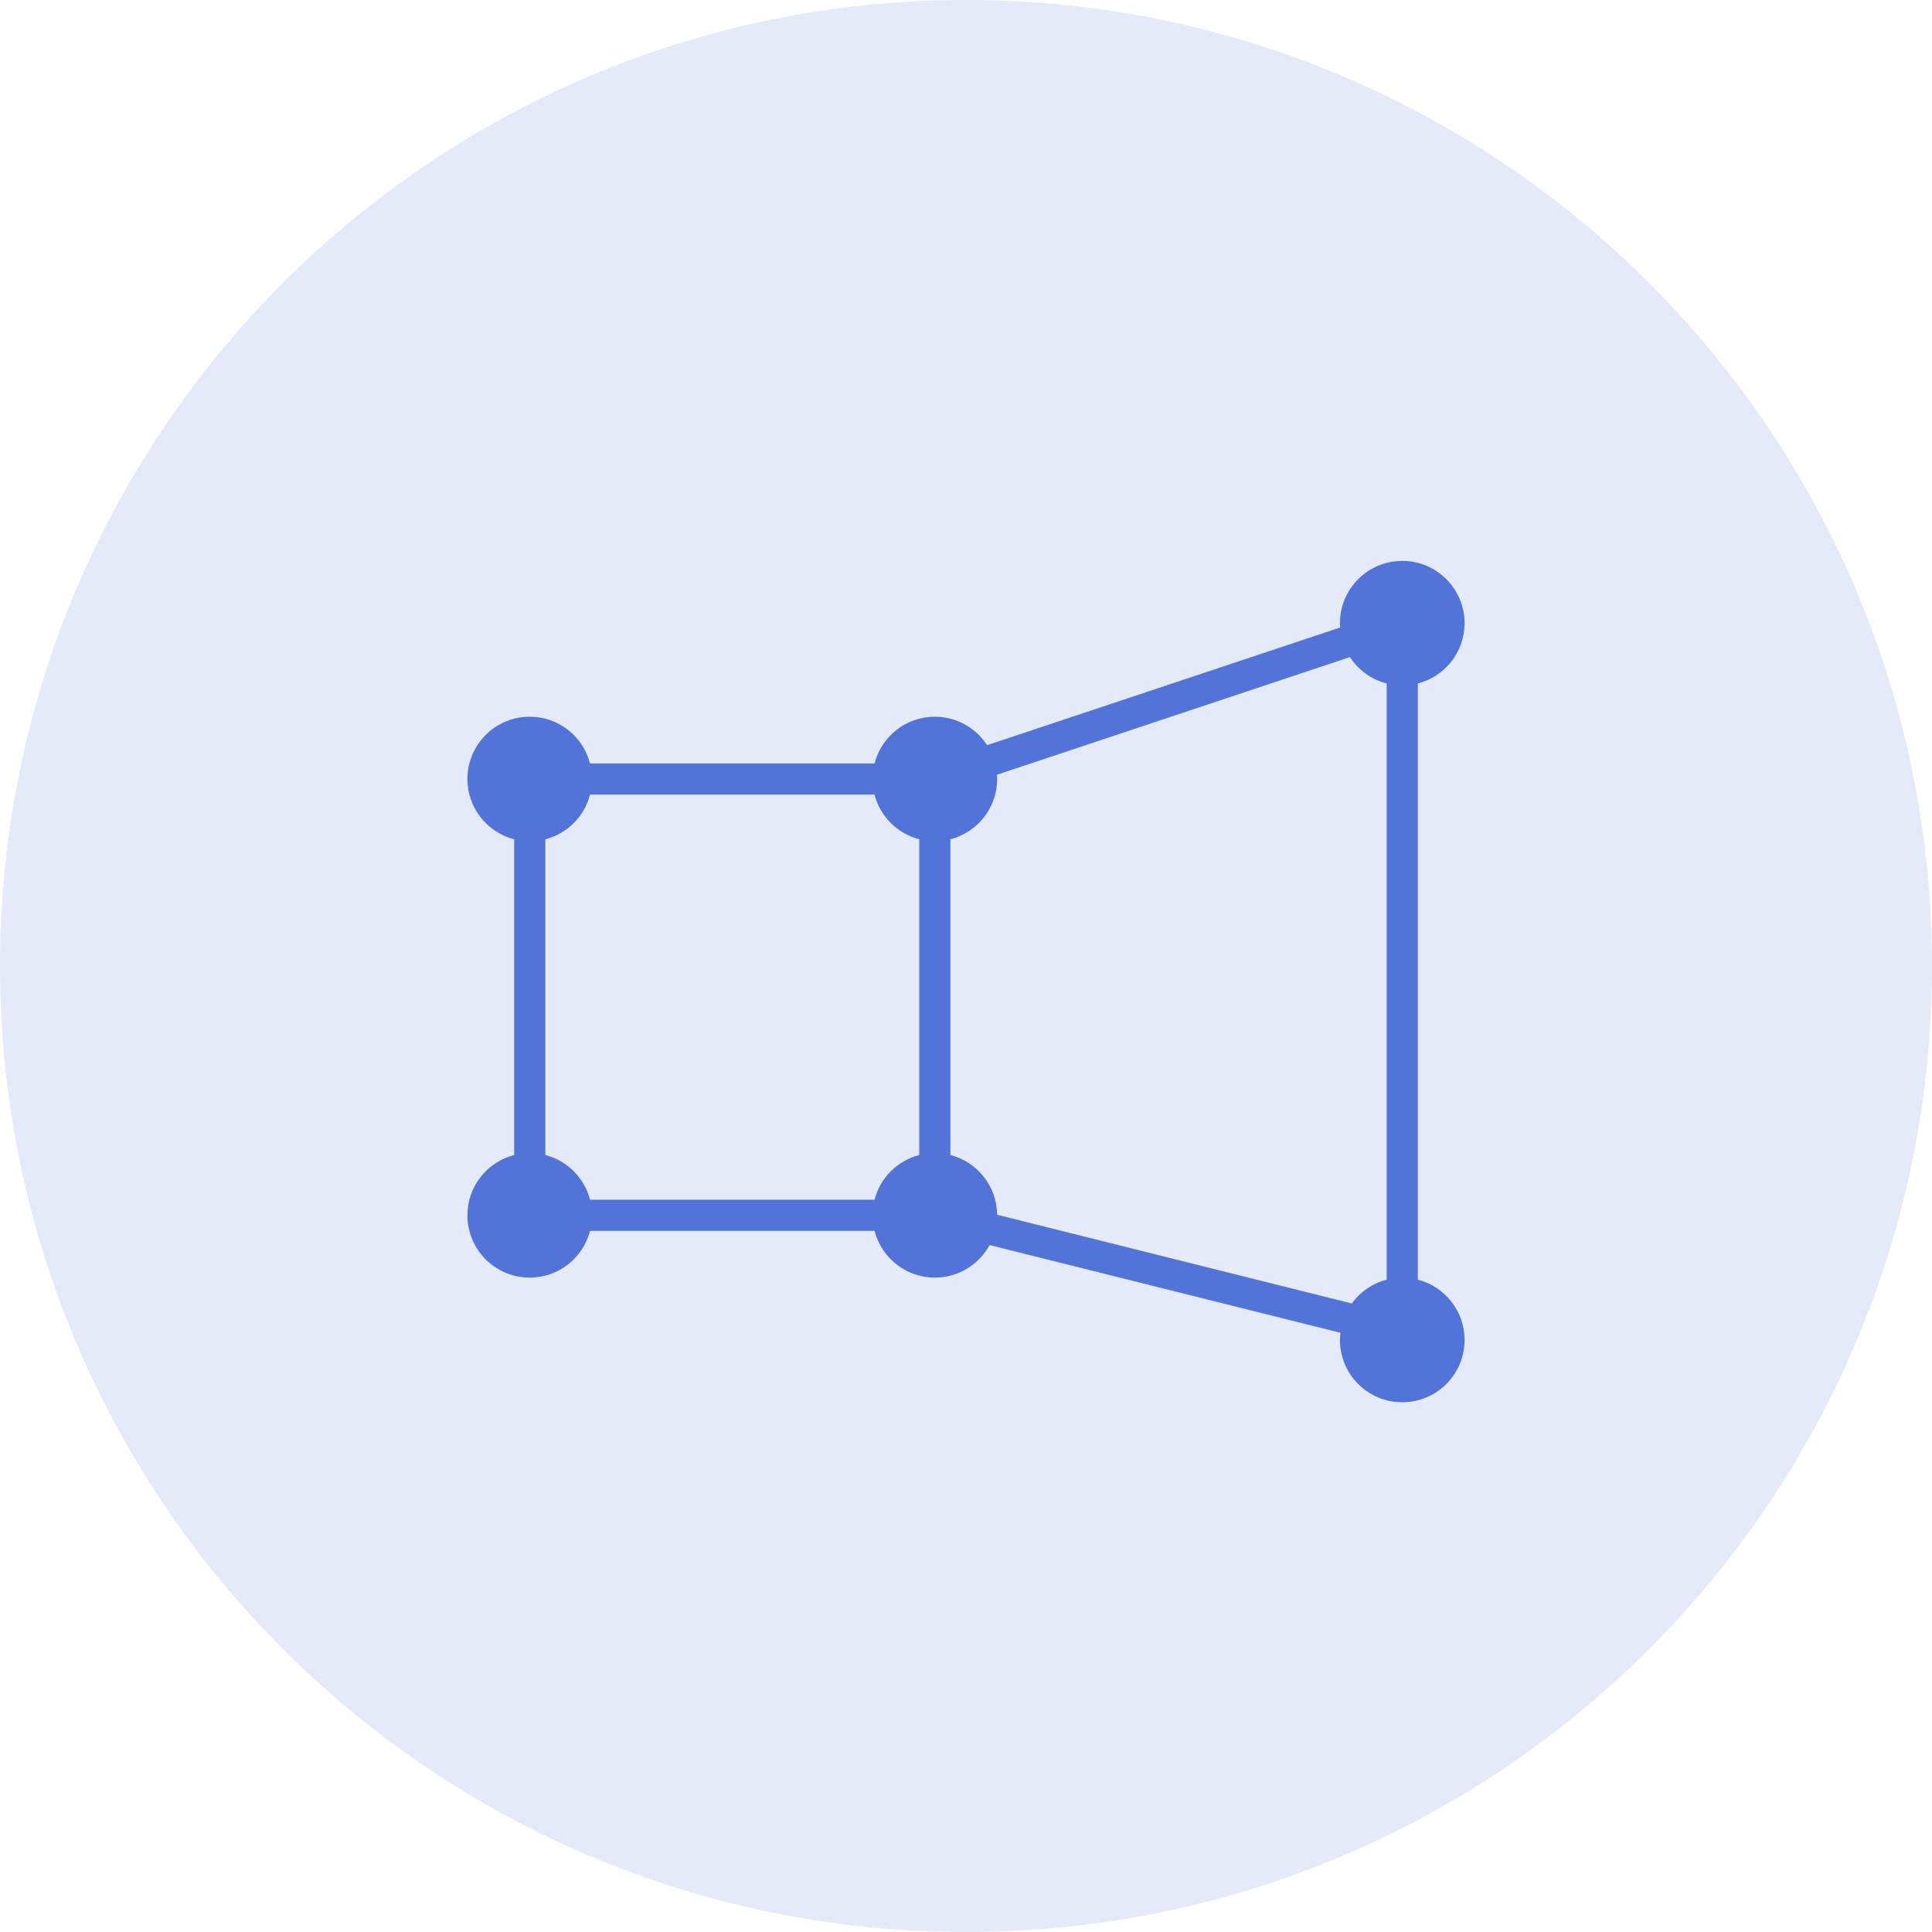
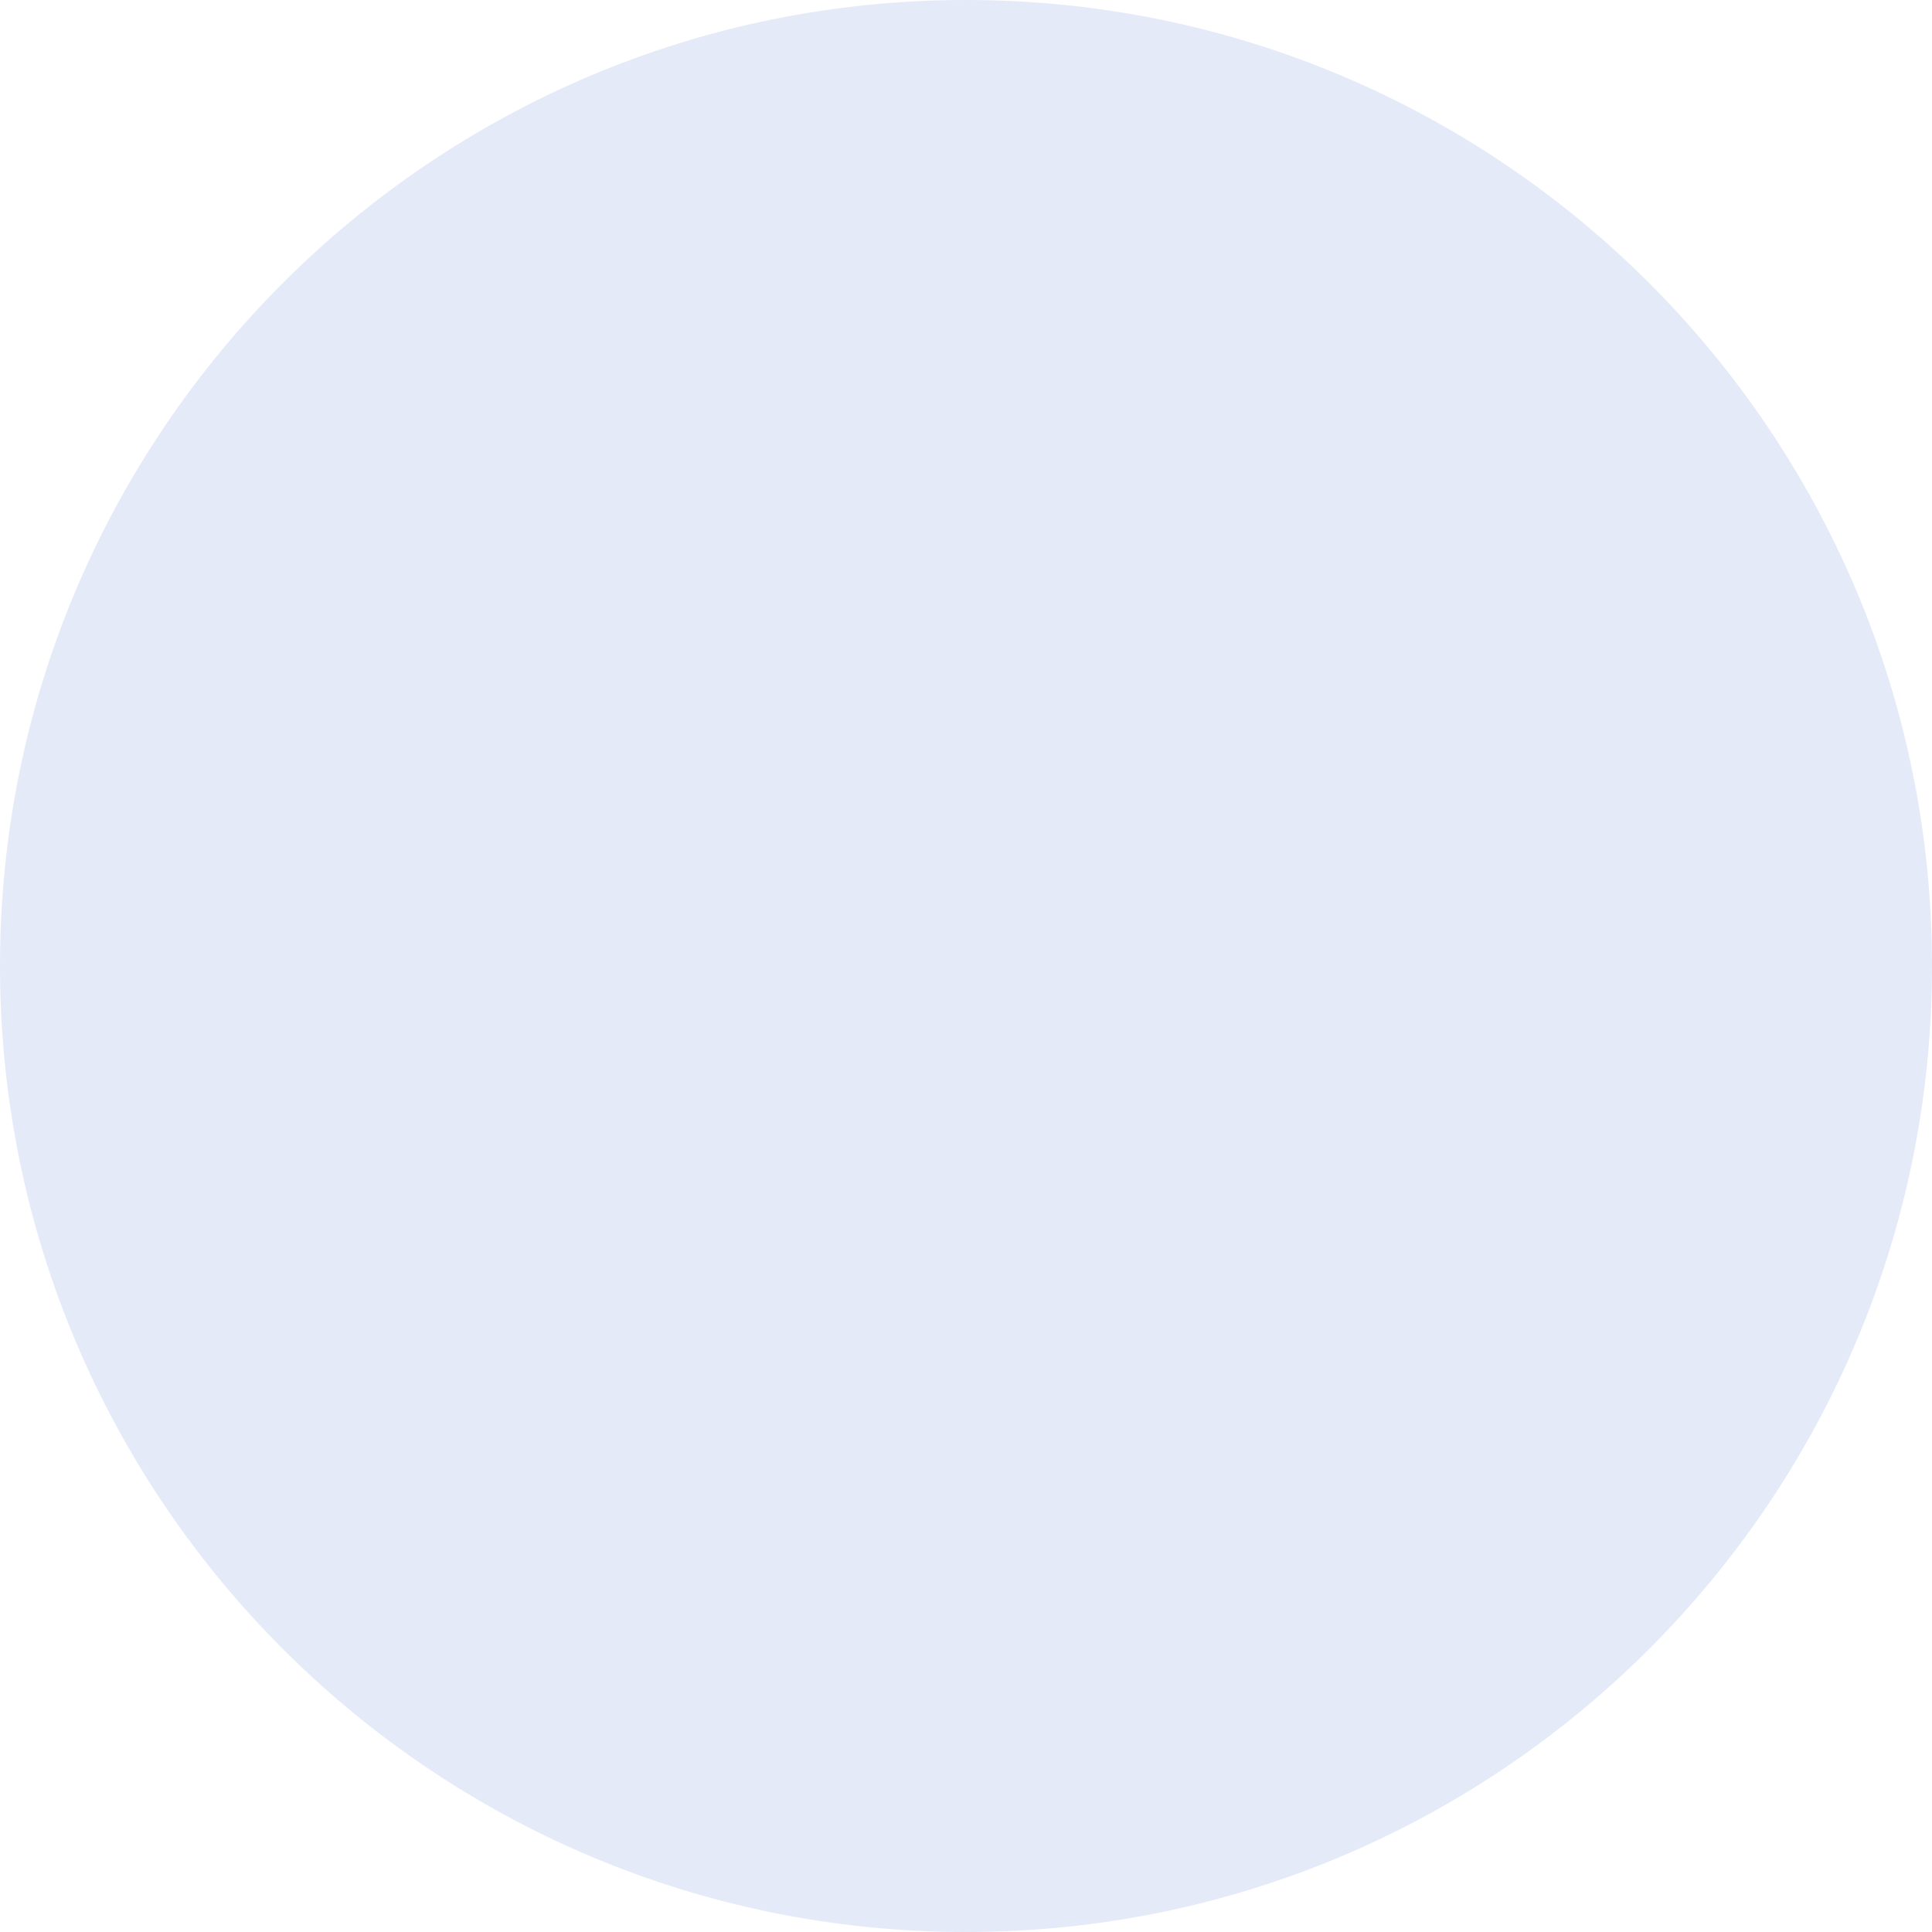
<svg xmlns="http://www.w3.org/2000/svg" width="62" height="62" viewBox="0 0 62 62" fill="none">
-   <path d="M0 31C0 13.879 13.879 0 31 0C48.121 0 62 13.879 62 31C62 48.121 48.121 62 31 62C13.879 62 0 48.121 0 31Z" fill="#E5EAF9" />
-   <path d="M45 18C46.105 18 47 18.895 47 20C47 20.932 46.362 21.711 45.5 21.934V41.065C46.362 41.288 47 42.068 47 43C47 44.105 46.105 45 45 45C43.895 45 43 44.105 43 43C43 42.922 43.006 42.845 43.015 42.77L31.757 39.955C31.418 40.577 30.759 41 30 41C29.068 41 28.288 40.362 28.065 39.5H18.935C18.712 40.362 17.932 41 17 41C15.895 41 15 40.105 15 39C15 38.068 15.638 37.288 16.5 37.065V26.934C15.638 26.711 15 25.932 15 25C15 23.895 15.895 23 17 23C17.932 23 18.712 23.638 18.935 24.5H28.065C28.288 23.638 29.068 23 30 23C30.703 23 31.32 23.364 31.677 23.913L43.007 20.137C43.004 20.091 43 20.046 43 20C43 18.895 43.895 18 45 18ZM31.992 24.862C31.995 24.908 32 24.954 32 25C32 25.932 31.362 26.711 30.5 26.934V37.065C31.357 37.286 31.991 38.059 31.999 38.983L43.38 41.83C43.649 41.458 44.042 41.183 44.5 41.065V21.934C44.008 21.807 43.59 21.501 43.321 21.086L31.992 24.862ZM18.935 25.5C18.754 26.202 18.202 26.753 17.5 26.934V37.065C18.202 37.246 18.754 37.798 18.935 38.5H28.065C28.246 37.798 28.798 37.246 29.5 37.065V26.934C28.798 26.753 28.246 26.202 28.065 25.5H18.935Z" fill="#5273D7" />
+   <path d="M0 31C0 13.879 13.879 0 31 0C48.121 0 62 13.879 62 31C62 48.121 48.121 62 31 62C13.879 62 0 48.121 0 31" fill="#E5EAF9" />
</svg>